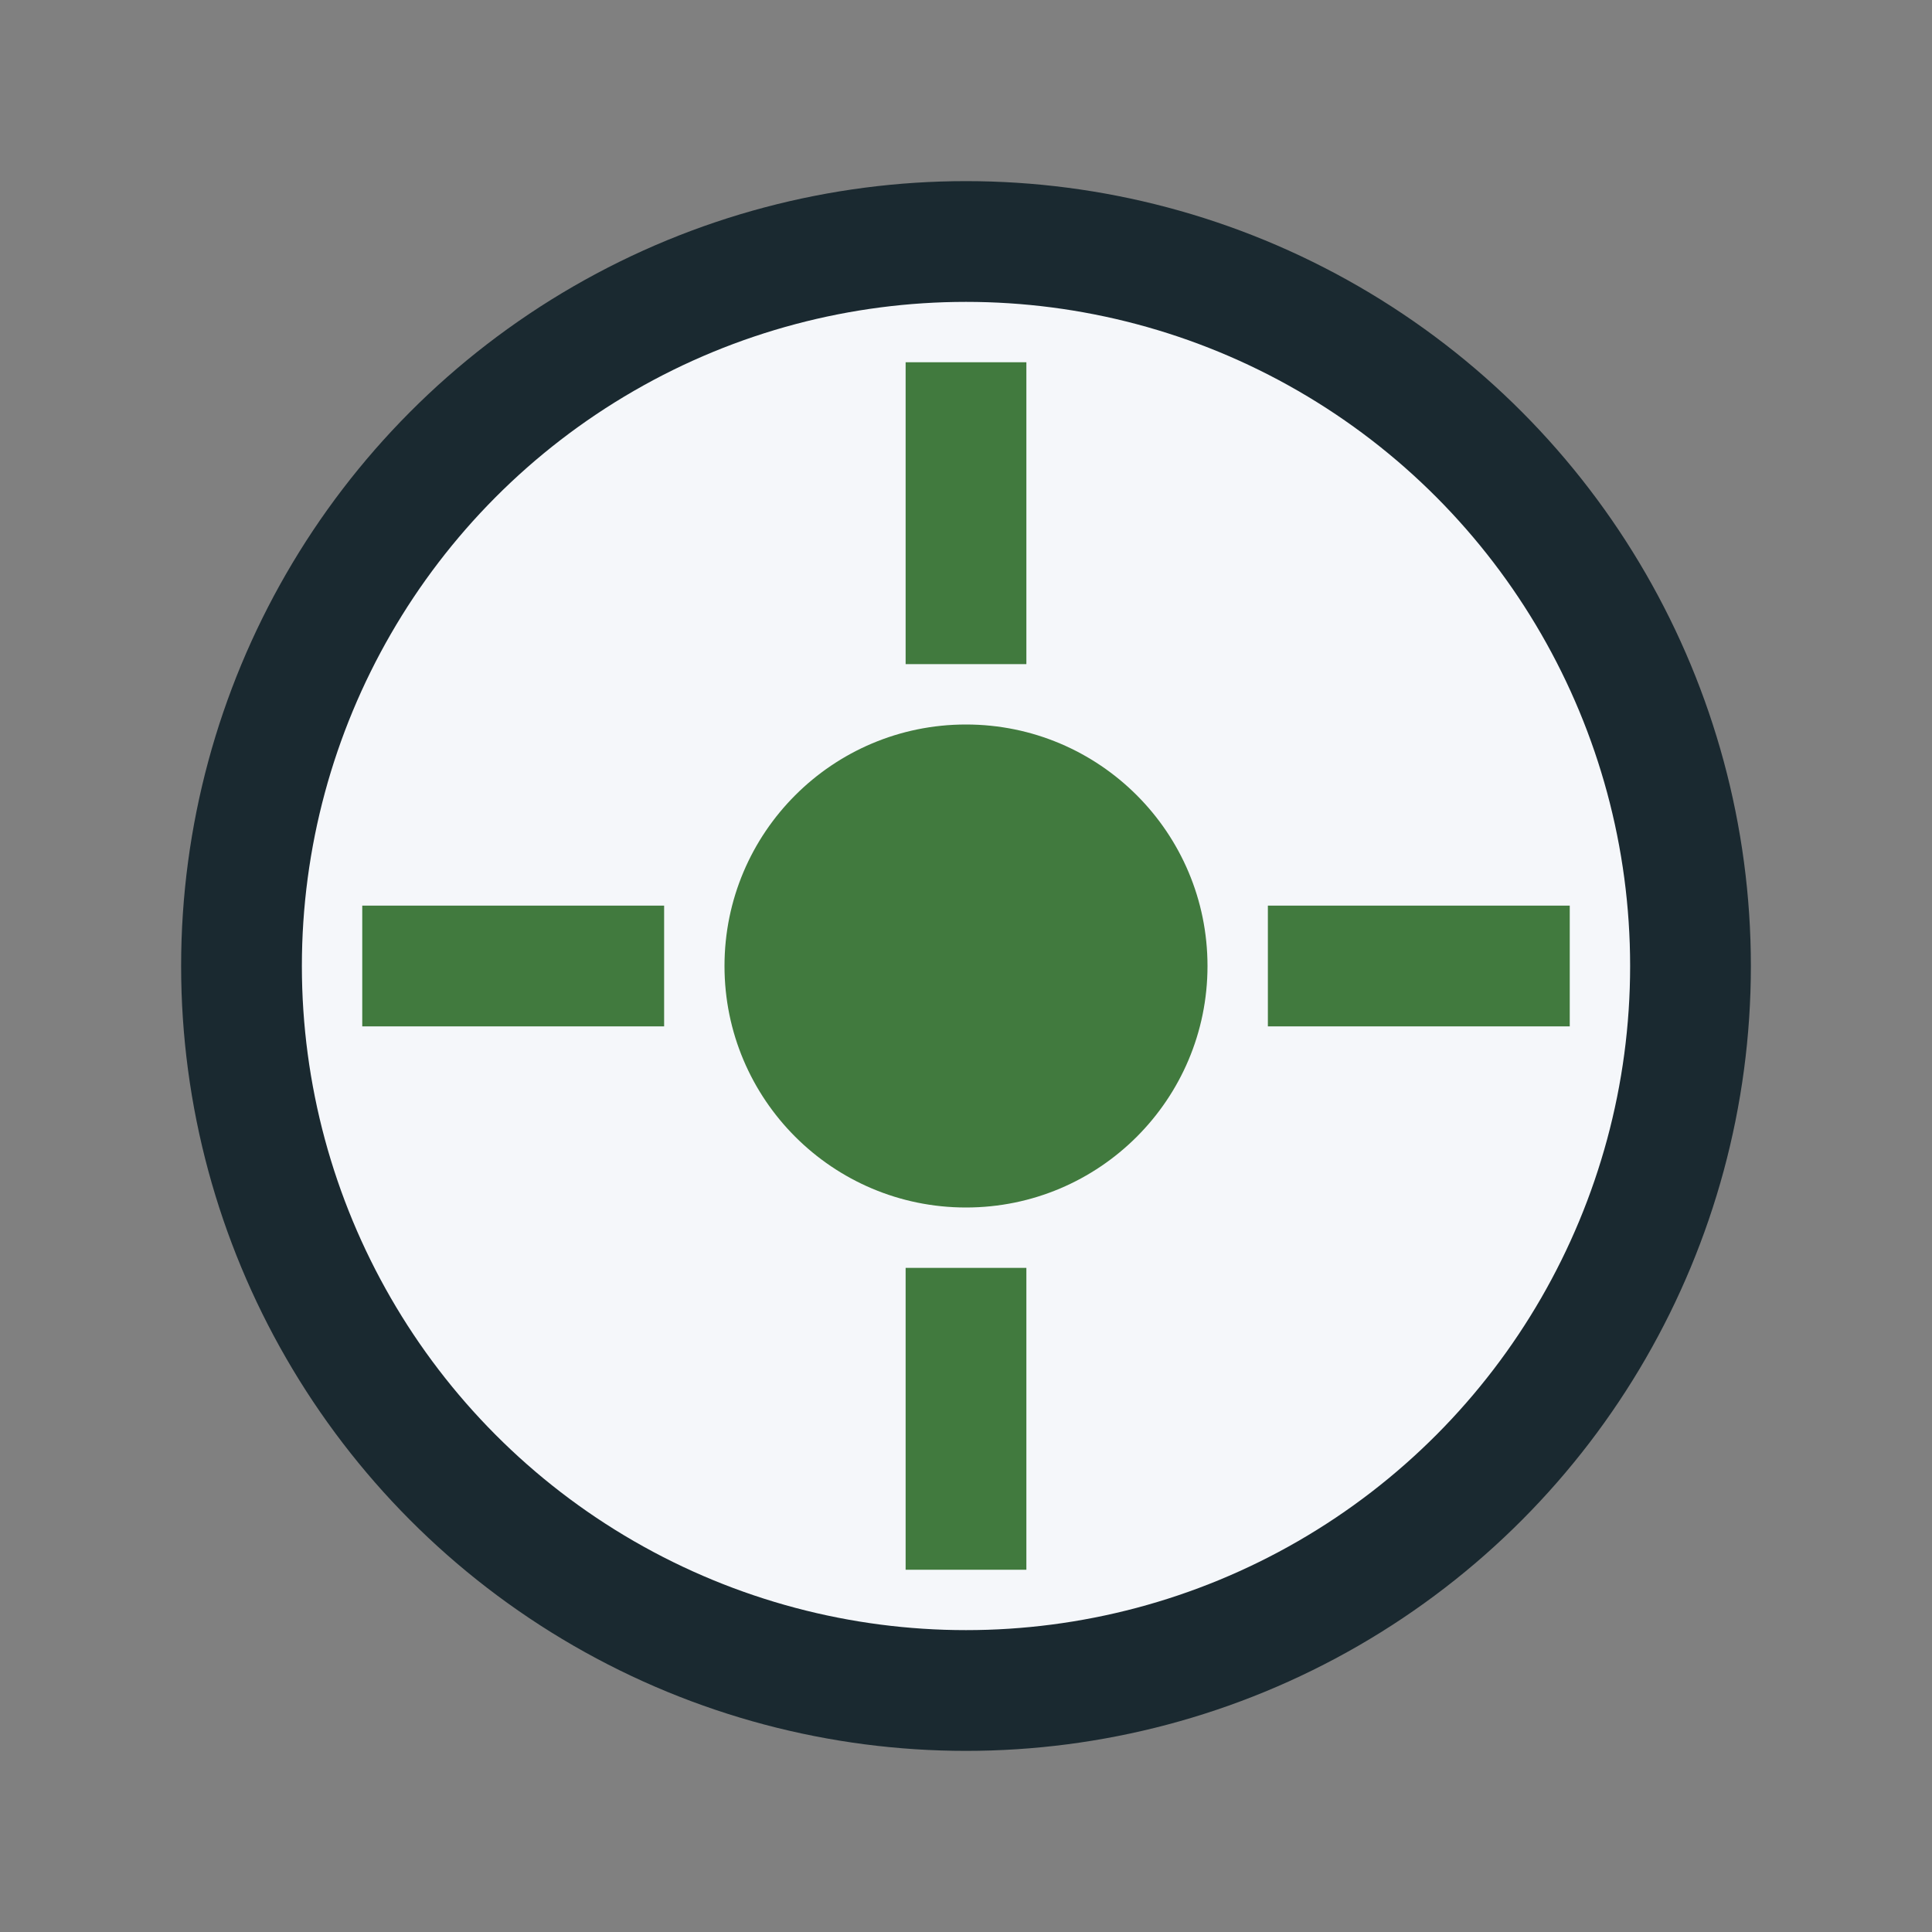
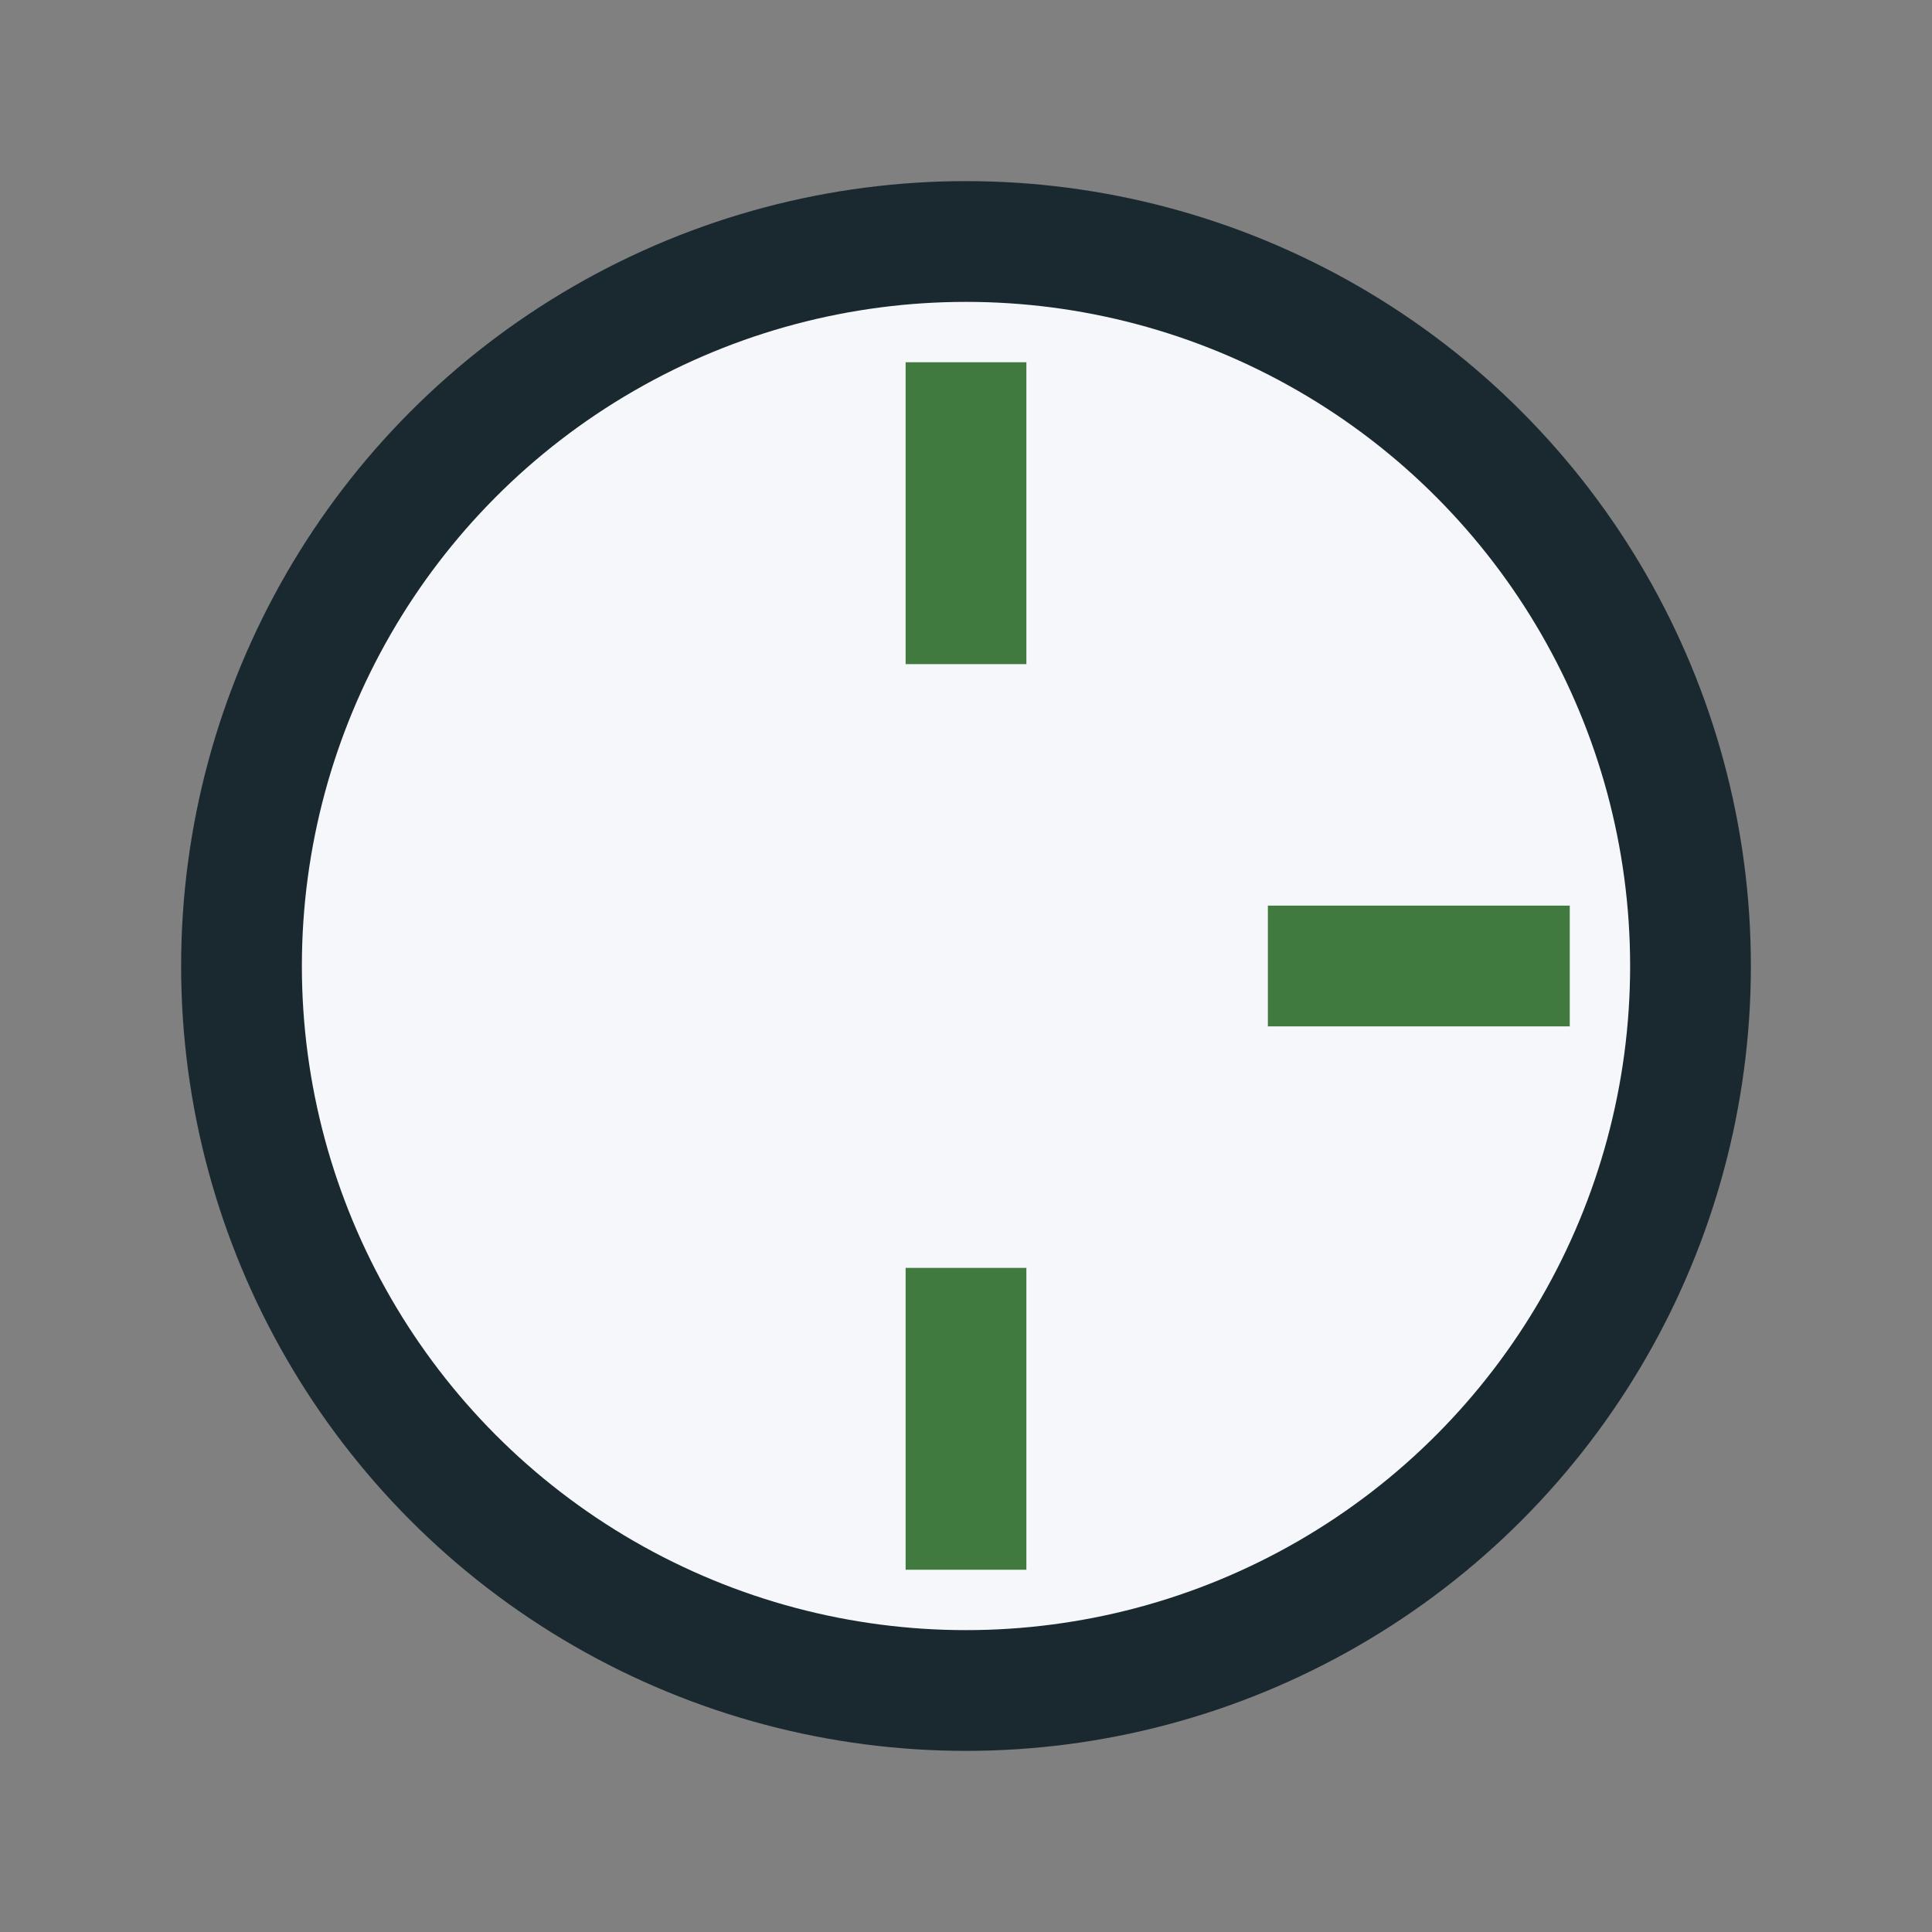
<svg xmlns="http://www.w3.org/2000/svg" width="32" height="32" viewBox="0 0 32 32">
  <rect x="0" y="0" width="32" height="32" fill="#808080" stroke="none" />
  <circle cx="16" cy="16" r="12" fill="#F5F7FA" stroke="#1A2930" stroke-width="2" />
-   <path d="M16 6v5M16 21v5M6 16h5M21 16h5" stroke="#417A3E" stroke-width="2" />
-   <circle cx="16" cy="16" r="4" fill="#417A3E" />
+   <path d="M16 6v5M16 21v5M6 16M21 16h5" stroke="#417A3E" stroke-width="2" />
</svg>